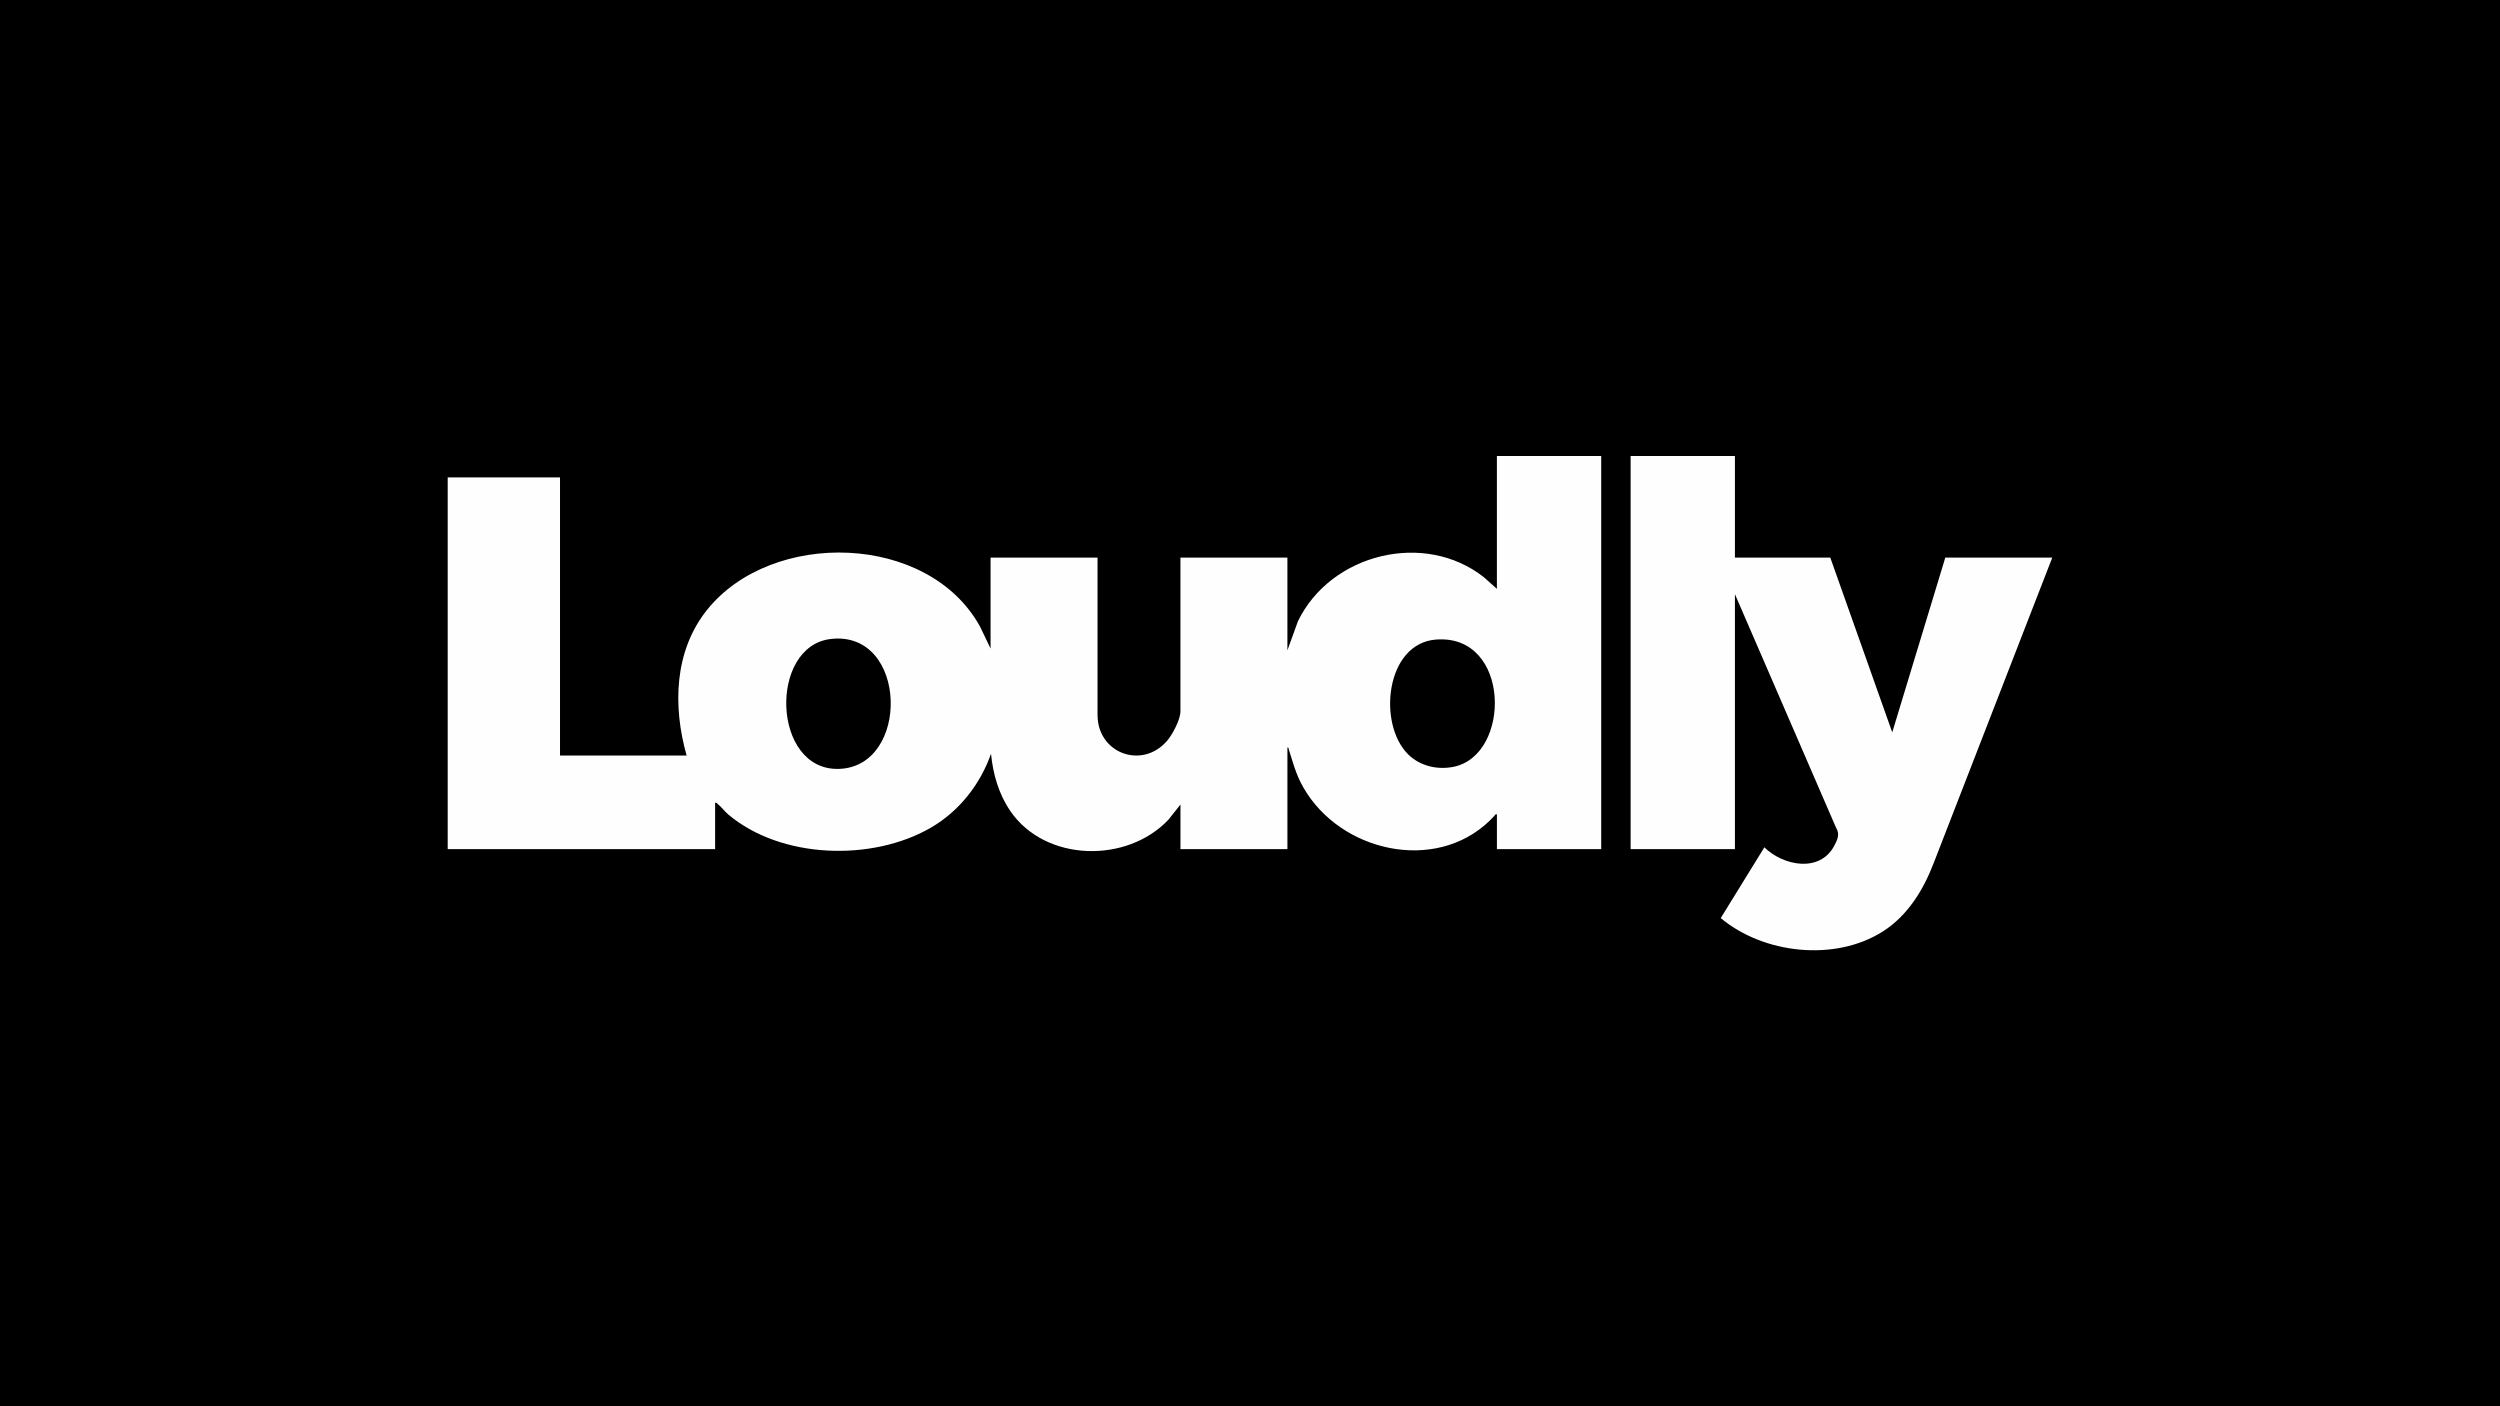
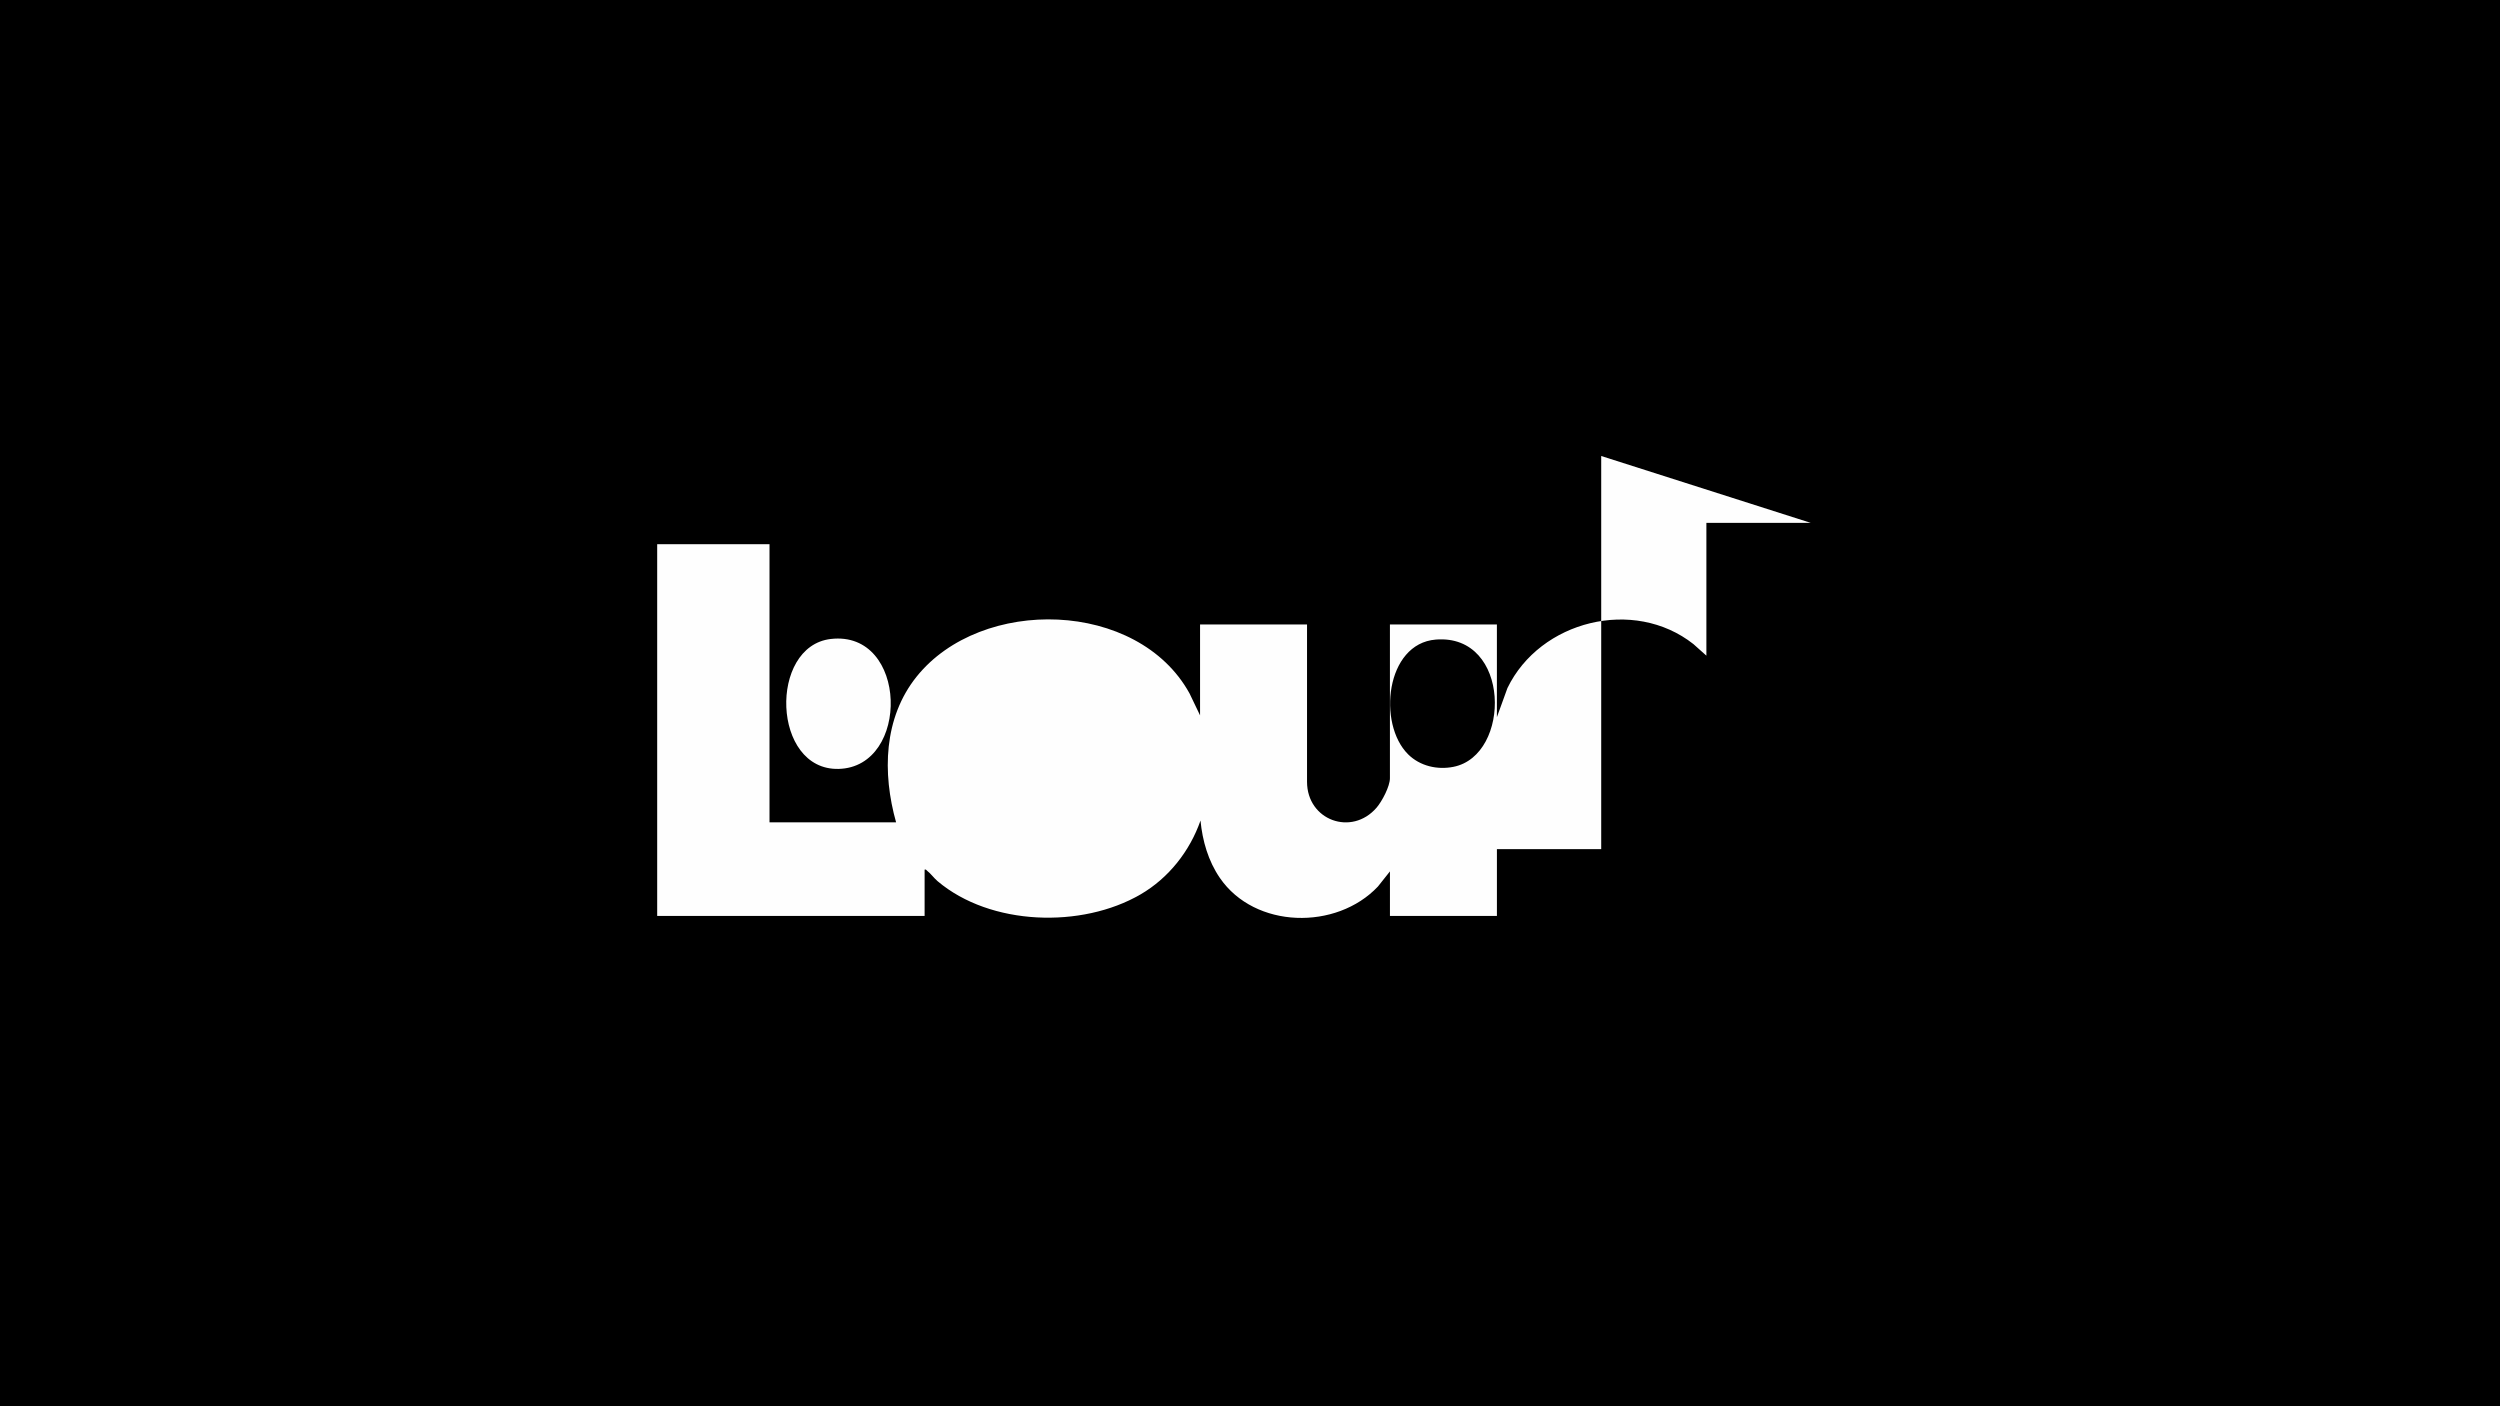
<svg xmlns="http://www.w3.org/2000/svg" id="Layer_2" data-name="Layer 2" viewBox="0 0 1280 720">
  <defs>
    <style>
      .cls-1 {
        fill: #fefefe;
      }
    </style>
  </defs>
  <g id="Layer_1-2" data-name="Layer 1">
    <g>
      <rect width="1280" height="720" />
      <g>
-         <path class="cls-1" d="M819.82,233.47v201.27h-53.4v-17.8c-.88-.21-.88.32-1.29.77-26.62,29.2-75.32,20.03-95.94-11.48-5.19-7.93-6.44-13.51-9.25-22.24-.16-.48-.11-1.38-.78-1.27v52.03h-54.77v-22.82l-6.16,7.76c-21.24,22.49-63.02,21.7-80.93-4.43-5.93-8.64-8.91-18.95-9.9-29.36-5.46,15.65-16.29,29.43-30.67,37.8-30.13,17.53-76.87,16.15-103.96-6.77-1.81-1.53-3.46-3.86-5.26-5.24-.46-.35-.58-.88-1.37-.68v23.73h-136.92v-190.32h57.51v142.4h64.81c-7.09-25.23-6.45-53.47,10.51-74.61,33.12-41.28,113.26-39.43,139.72,8.58l5.4,11.26v-46.55h54.77v80.55c0,19.71,22.85,28.05,35.61,13.25,2.77-3.22,6.83-10.88,6.83-15.07v-78.73h54.77v47.47l5.4-14.91c16.71-34.51,64.74-46.56,95.23-22.5l6.63,5.92v-68h53.4ZM425.39,327.15c-31.89,3.67-30.22,67.38,3.99,66.53,36.82-.91,35.58-71.08-3.99-66.53ZM720.94,386.2c6.06,6.01,14.92,8.07,23.22,6.42,29.75-5.89,29.49-68.22-9.02-65.16-25.75,2.05-29.89,43.19-14.2,58.73Z" />
-         <path class="cls-1" d="M888.28,233.47v52.03h48.83l31.72,89.46,27.16-89.46h54.77l-60.82,156.66c-5.27,13.71-13.36,26.77-25.94,34.76-24.49,15.56-61.02,11.5-82.99-6.86l22.34-36.23c9.69,9.49,28.44,13.2,35.84-.89,1.63-3.11,2.91-5.85.88-9.13l-51.79-119.59v130.53h-53.4v-201.27h53.4Z" />
+         <path class="cls-1" d="M819.82,233.47v201.27h-53.4v-17.8v52.03h-54.77v-22.82l-6.16,7.76c-21.24,22.49-63.02,21.7-80.93-4.43-5.93-8.64-8.91-18.95-9.9-29.36-5.46,15.65-16.29,29.43-30.67,37.8-30.13,17.53-76.87,16.15-103.96-6.77-1.81-1.53-3.46-3.86-5.26-5.24-.46-.35-.58-.88-1.37-.68v23.73h-136.92v-190.32h57.51v142.4h64.81c-7.09-25.23-6.45-53.47,10.51-74.61,33.12-41.28,113.26-39.43,139.72,8.58l5.4,11.26v-46.55h54.77v80.55c0,19.71,22.85,28.05,35.61,13.25,2.77-3.22,6.83-10.88,6.83-15.07v-78.73h54.77v47.47l5.4-14.91c16.71-34.51,64.74-46.56,95.23-22.5l6.63,5.92v-68h53.4ZM425.39,327.15c-31.89,3.67-30.22,67.38,3.99,66.53,36.82-.91,35.58-71.08-3.99-66.53ZM720.94,386.2c6.06,6.01,14.92,8.07,23.22,6.42,29.75-5.89,29.49-68.22-9.02-65.16-25.75,2.05-29.89,43.19-14.2,58.73Z" />
      </g>
    </g>
  </g>
</svg>